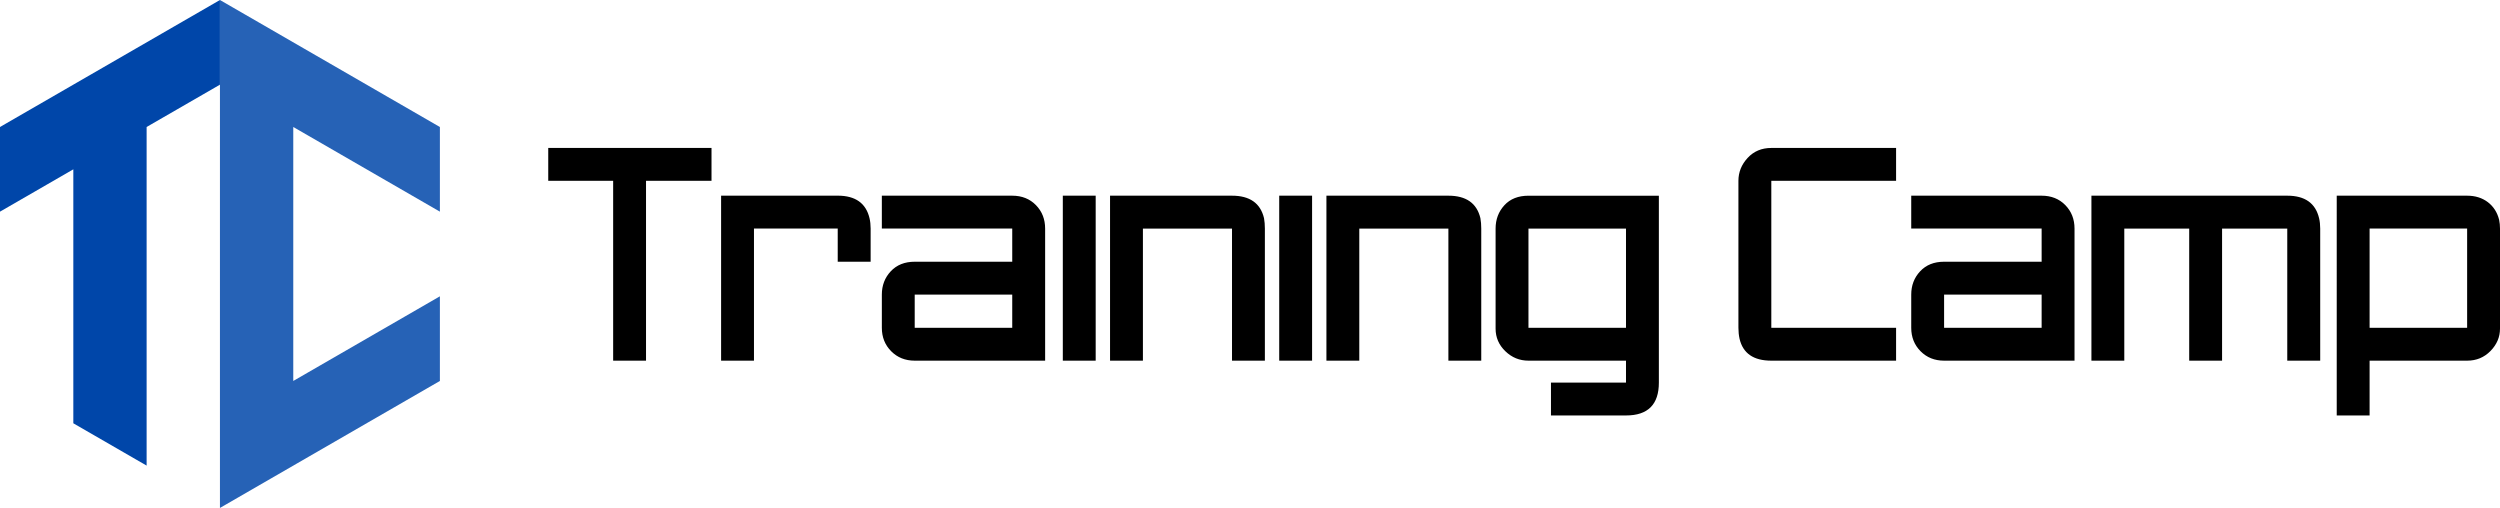
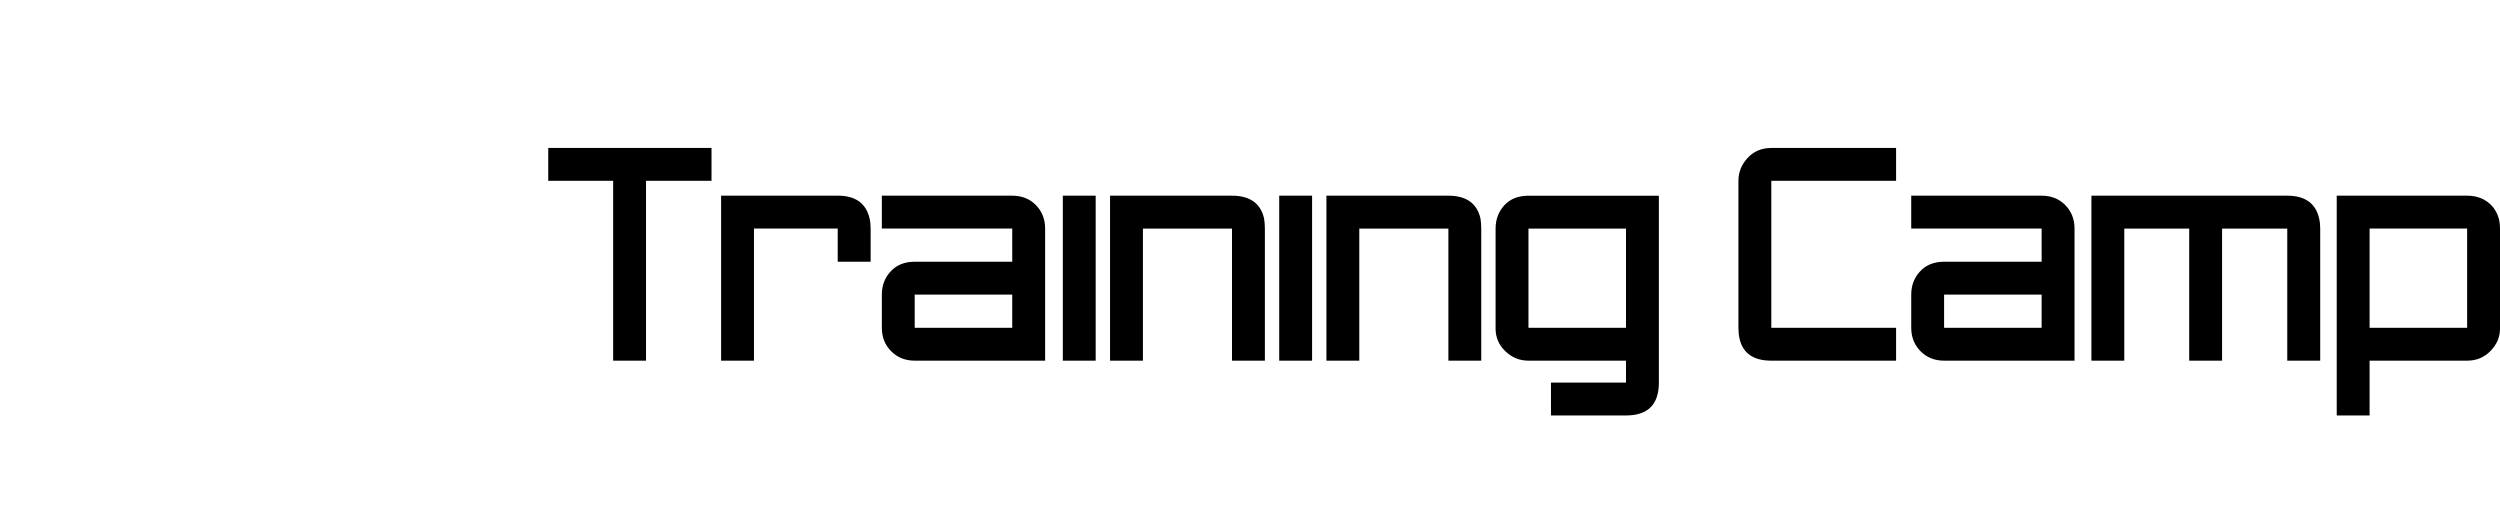
<svg xmlns="http://www.w3.org/2000/svg" id="_レイヤー_2" viewBox="0 0 995.59 202.28">
  <defs>
    <style>.cls-1{fill:#0046a9}.cls-2{fill:#2662b6}</style>
  </defs>
  <g id="_レイヤー_1-2">
    <path d="M283.35 72h-26.08v71.63h-13.09V72h-25.85V58.91h65.02V72ZM346.7 104.23h-13.09V91.02h-33.35v52.6h-13.09v-65.7h46.45c7.01 0 11.23 2.98 12.65 8.95.3 1.27.45 2.65.45 4.14v13.21ZM416.2 143.63h-51.93c-3.76 0-6.89-1.25-9.37-3.75-2.48-2.5-3.72-5.61-3.72-9.34v-13.21c0-3.66 1.18-6.75 3.55-9.29 2.37-2.54 5.55-3.81 9.54-3.81h38.84V91.02h-51.93V77.93h51.93c3.84 0 6.98 1.25 9.43 3.75 2.44 2.5 3.67 5.61 3.67 9.34v52.6Zm-13.09-13.09v-13.21h-38.84v13.21h38.84ZM436.34 143.63h-13.09v-65.7h13.09v65.7ZM503.72 143.63h-13.09v-52.6h-35.48v52.6h-13.09v-65.7h48.57c7.07 0 11.32 2.98 12.75 8.95.23 1.27.34 2.65.34 4.14v52.6ZM522.52 143.63h-13.09v-65.7h13.09v65.7ZM589.89 143.63H576.8v-52.6h-35.48v52.6h-13.09v-65.7h48.57c7.07 0 11.32 2.98 12.75 8.95.23 1.27.34 2.65.34 4.14v52.6ZM660.62 152.36c0 8.73-4.36 13.09-13.09 13.09h-29.88v-13.09h29.88v-8.73h-38.84c-3.54 0-6.61-1.25-9.2-3.75-2.6-2.5-3.89-5.5-3.89-9.01V91.03c0-3.65 1.17-6.75 3.5-9.29 2.33-2.54 5.53-3.8 9.59-3.8h51.93v74.43Zm-13.09-21.82V91.03h-38.84v39.51h38.84ZM755.08 143.63h-49.69c-7.08 0-11.29-2.91-12.64-8.73-.3-1.34-.45-2.8-.45-4.36V72.01c0-3.43 1.22-6.47 3.67-9.12 2.44-2.65 5.59-3.97 9.43-3.97h49.69v13.09H705.4v58.53h49.69v13.09ZM826.14 143.63h-51.93c-3.76 0-6.89-1.25-9.37-3.75s-3.72-5.61-3.72-9.34v-13.21c0-3.66 1.18-6.75 3.55-9.29 2.37-2.54 5.55-3.81 9.54-3.81h38.84V91.02h-51.93V77.93h51.93c3.84 0 6.98 1.25 9.43 3.75 2.44 2.5 3.67 5.61 3.67 9.34v52.6Zm-13.09-13.09v-13.21h-38.84v13.21h38.84ZM923.96 143.63h-13.09v-52.6h-25.96v52.6h-13.09v-52.6h-25.85v52.6h-13.09v-65.7h78.01c7.01 0 11.23 2.98 12.65 8.95.3 1.27.45 2.65.45 4.14v52.6ZM995.59 130.87c0 3.36-1.26 6.32-3.78 8.9s-5.63 3.86-9.31 3.86h-38.84v21.82h-13.09V77.93h51.93c3.23 0 5.98.86 8.24 2.57 2.26 1.72 3.76 4.07 4.51 7.05.23 1.12.34 2.28.34 3.47v39.84Zm-13.09-.34V91.02h-38.84v39.51h38.84Z" />
-     <path class="cls-1" d="M87.59 0 0 50.57v33.72l29.2-16.86v101.14l29.19 16.85V50.57l29.2-16.85V0z" />
-     <path class="cls-2" d="M175.18 84.29V50.58L87.59 0v202.28l87.59-50.57V118l-58.39 33.71V50.57l58.39 33.72z" />
  </g>
</svg>